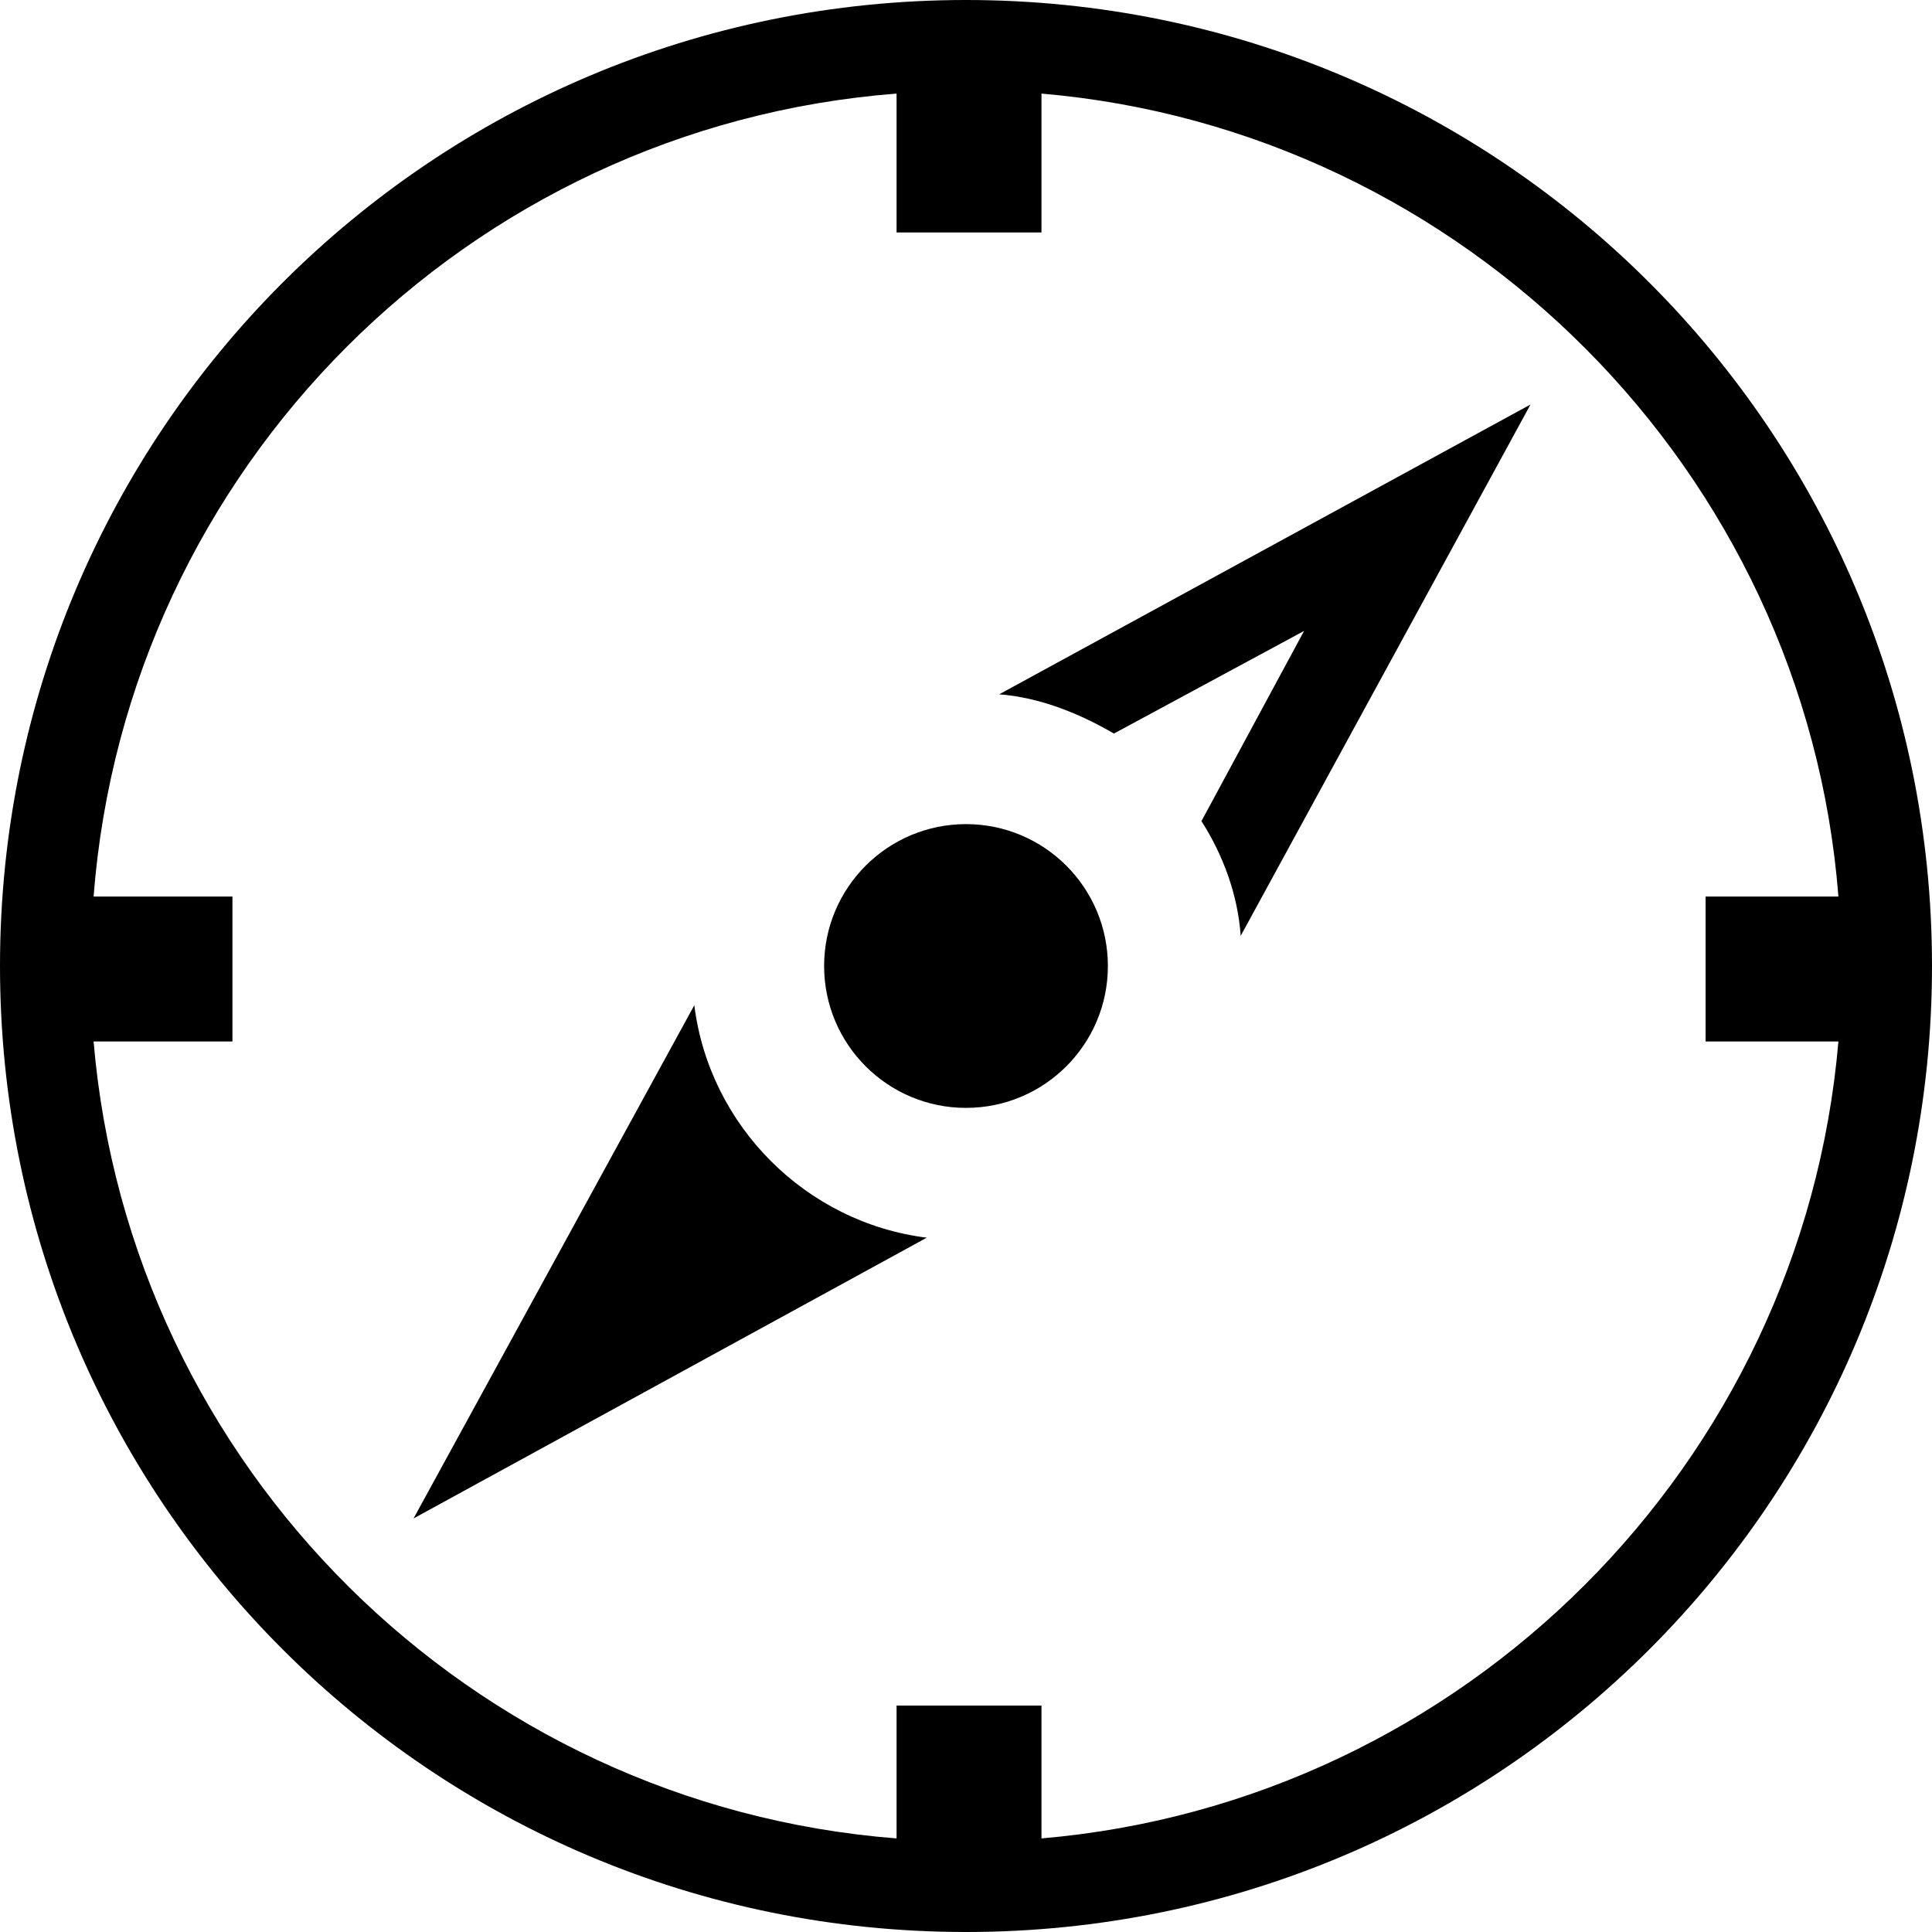
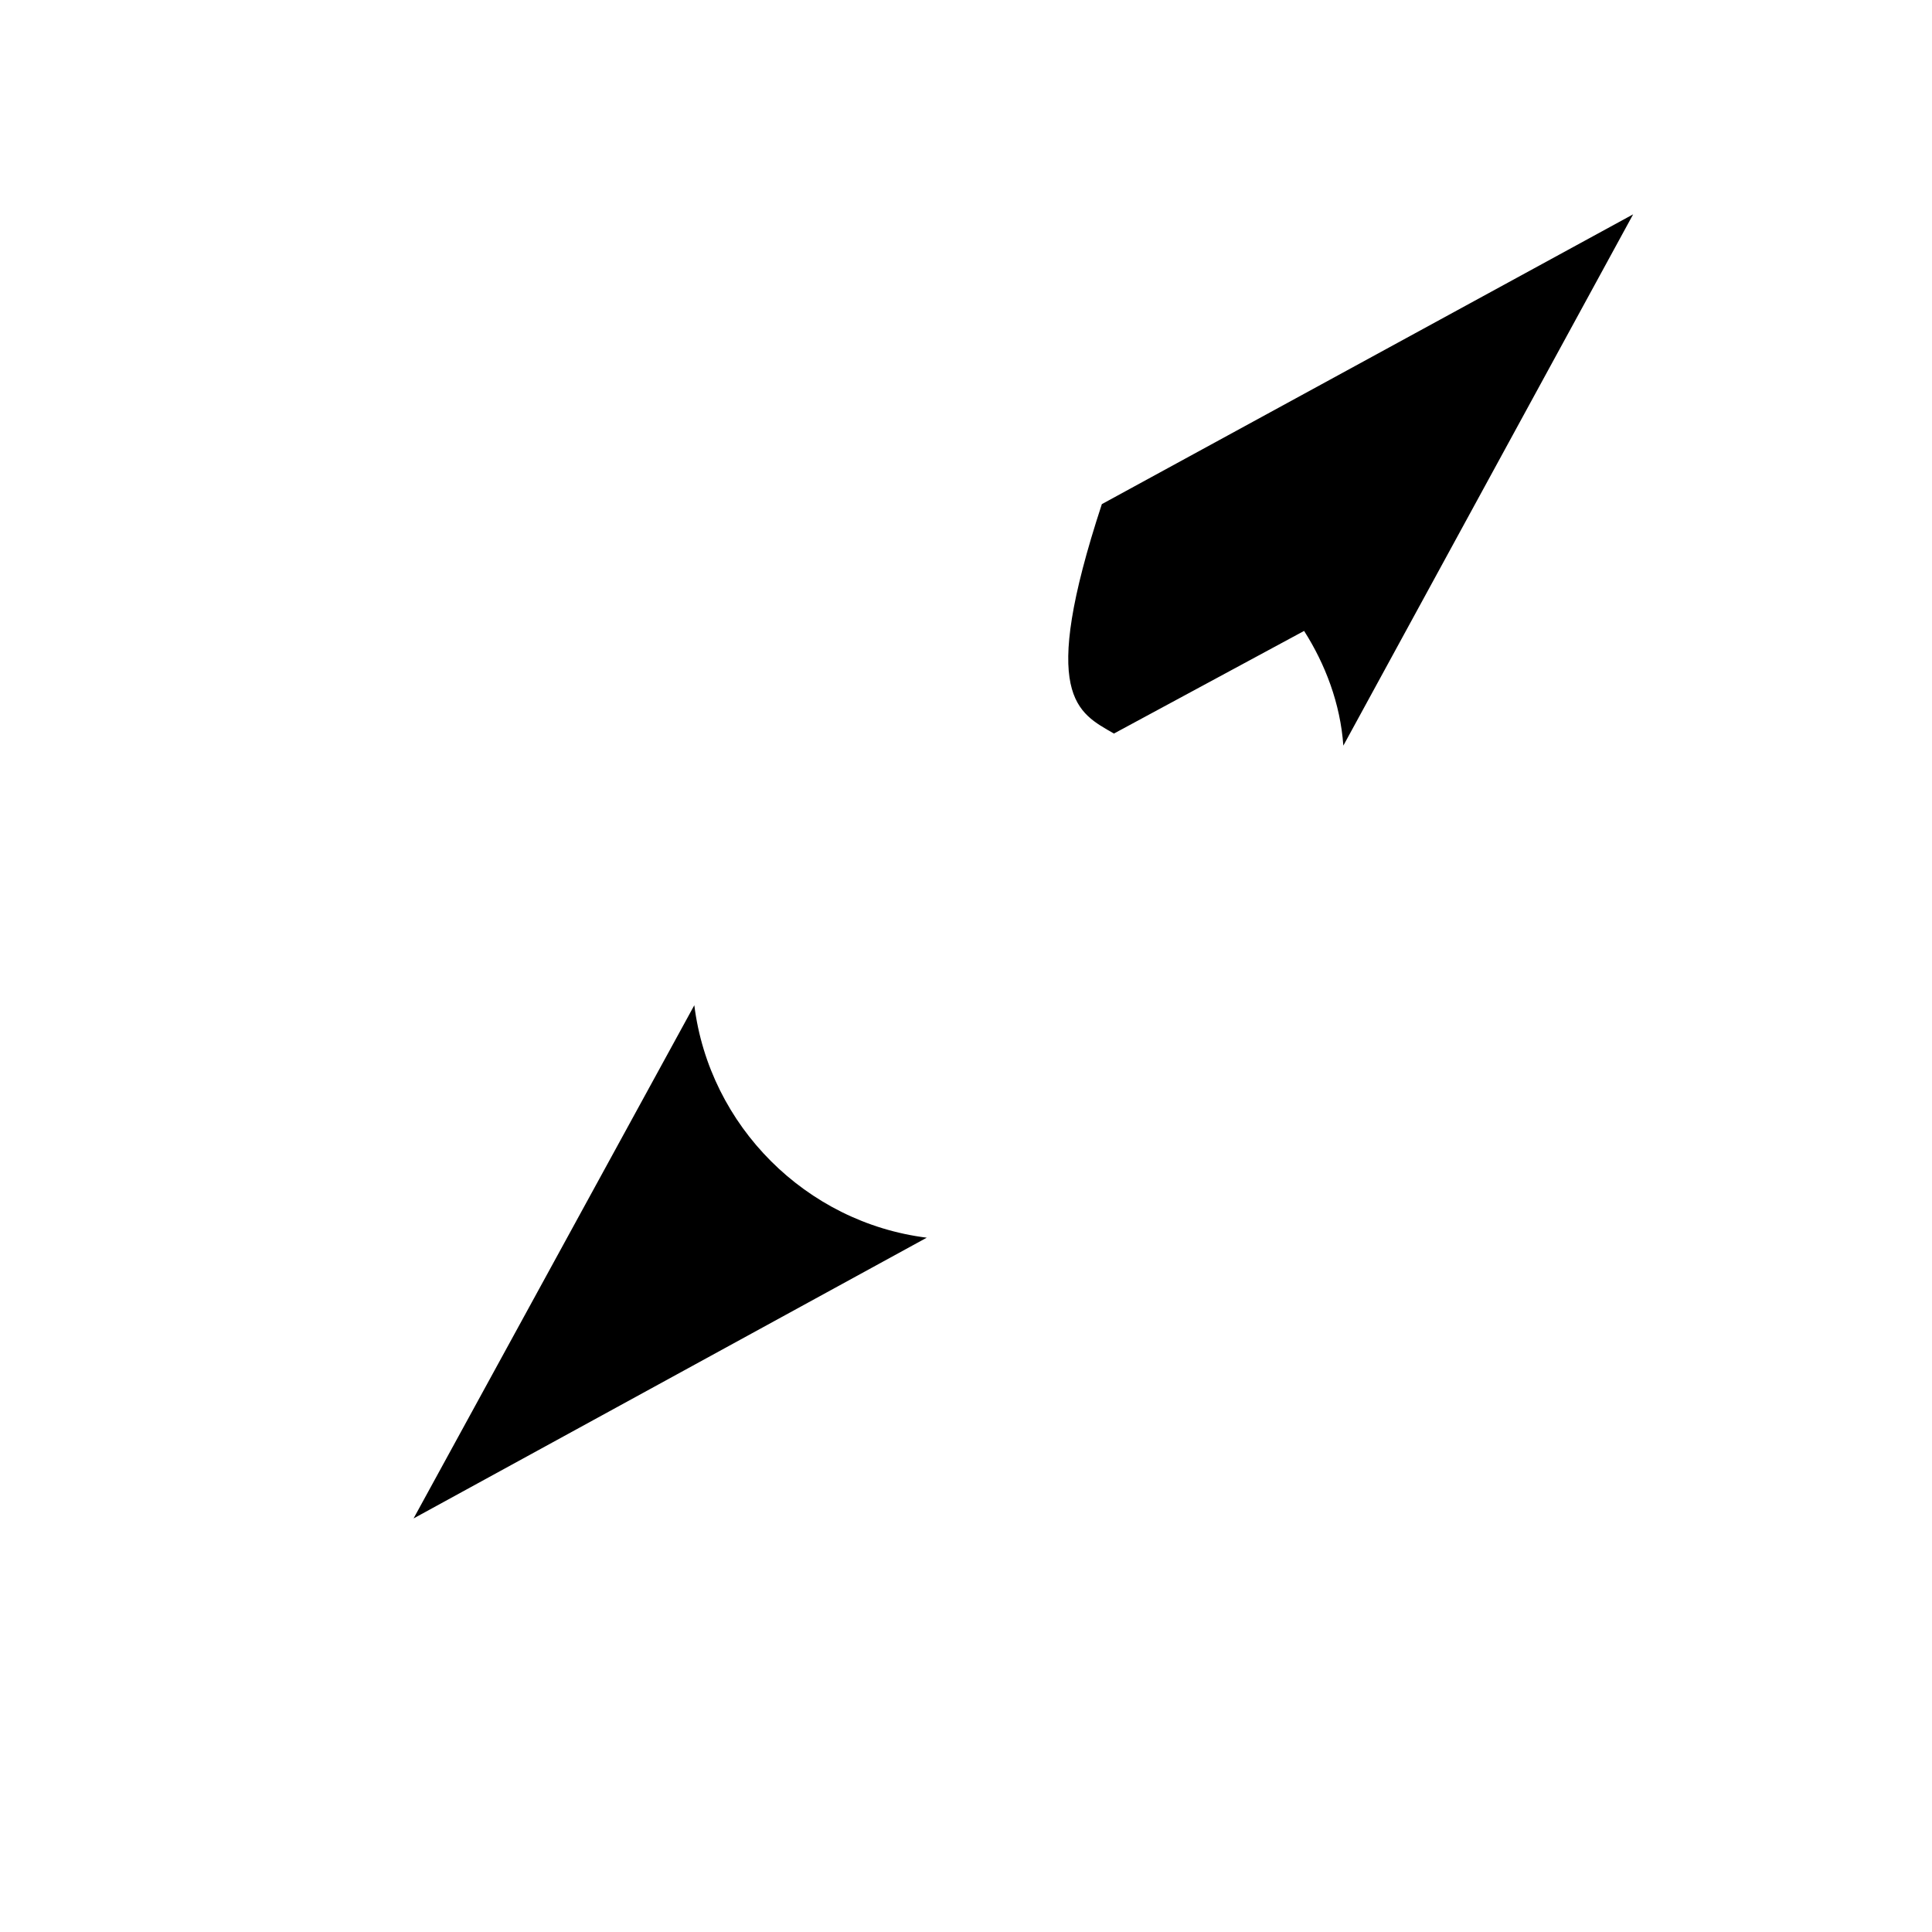
<svg xmlns="http://www.w3.org/2000/svg" version="1.1" id="Layer_1" x="0px" y="0px" viewBox="0 0 64 64" style="enable-background:new 0 0 64 64;" xml:space="preserve">
  <g>
-     <path d="M32,0C14.3,0,0,14.3,0,32s14.3,32,32,32c17.7,0,32-14.3,32-32S49.7,0,32,0z M34.5,60.9v-4.4h-4.8v4.4   C15.6,59.8,4.3,48.6,3.1,34.5h4.6v-4.8H3.1C4.2,15.5,15.5,4.2,29.7,3.1v4.6h4.8V3.1c14,1.2,25.3,12.5,26.4,26.6h-4.4v4.8h4.4   C59.7,48.5,48.5,59.7,34.5,60.9z" />
    <path d="M23,33.3l-9.3,17l17-9.3C26.7,40.5,23.5,37.3,23,33.3z" />
-     <path d="M36.9,24.3l6.3-3.4l-3.4,6.3c0.7,1.1,1.2,2.4,1.3,3.8l9.6-17.6l-17.6,9.6C34.4,23.1,35.7,23.6,36.9,24.3z" />
-     <circle cx="32" cy="32" r="4.7" />
+     <path d="M36.9,24.3l6.3-3.4c0.7,1.1,1.2,2.4,1.3,3.8l9.6-17.6l-17.6,9.6C34.4,23.1,35.7,23.6,36.9,24.3z" />
  </g>
</svg>